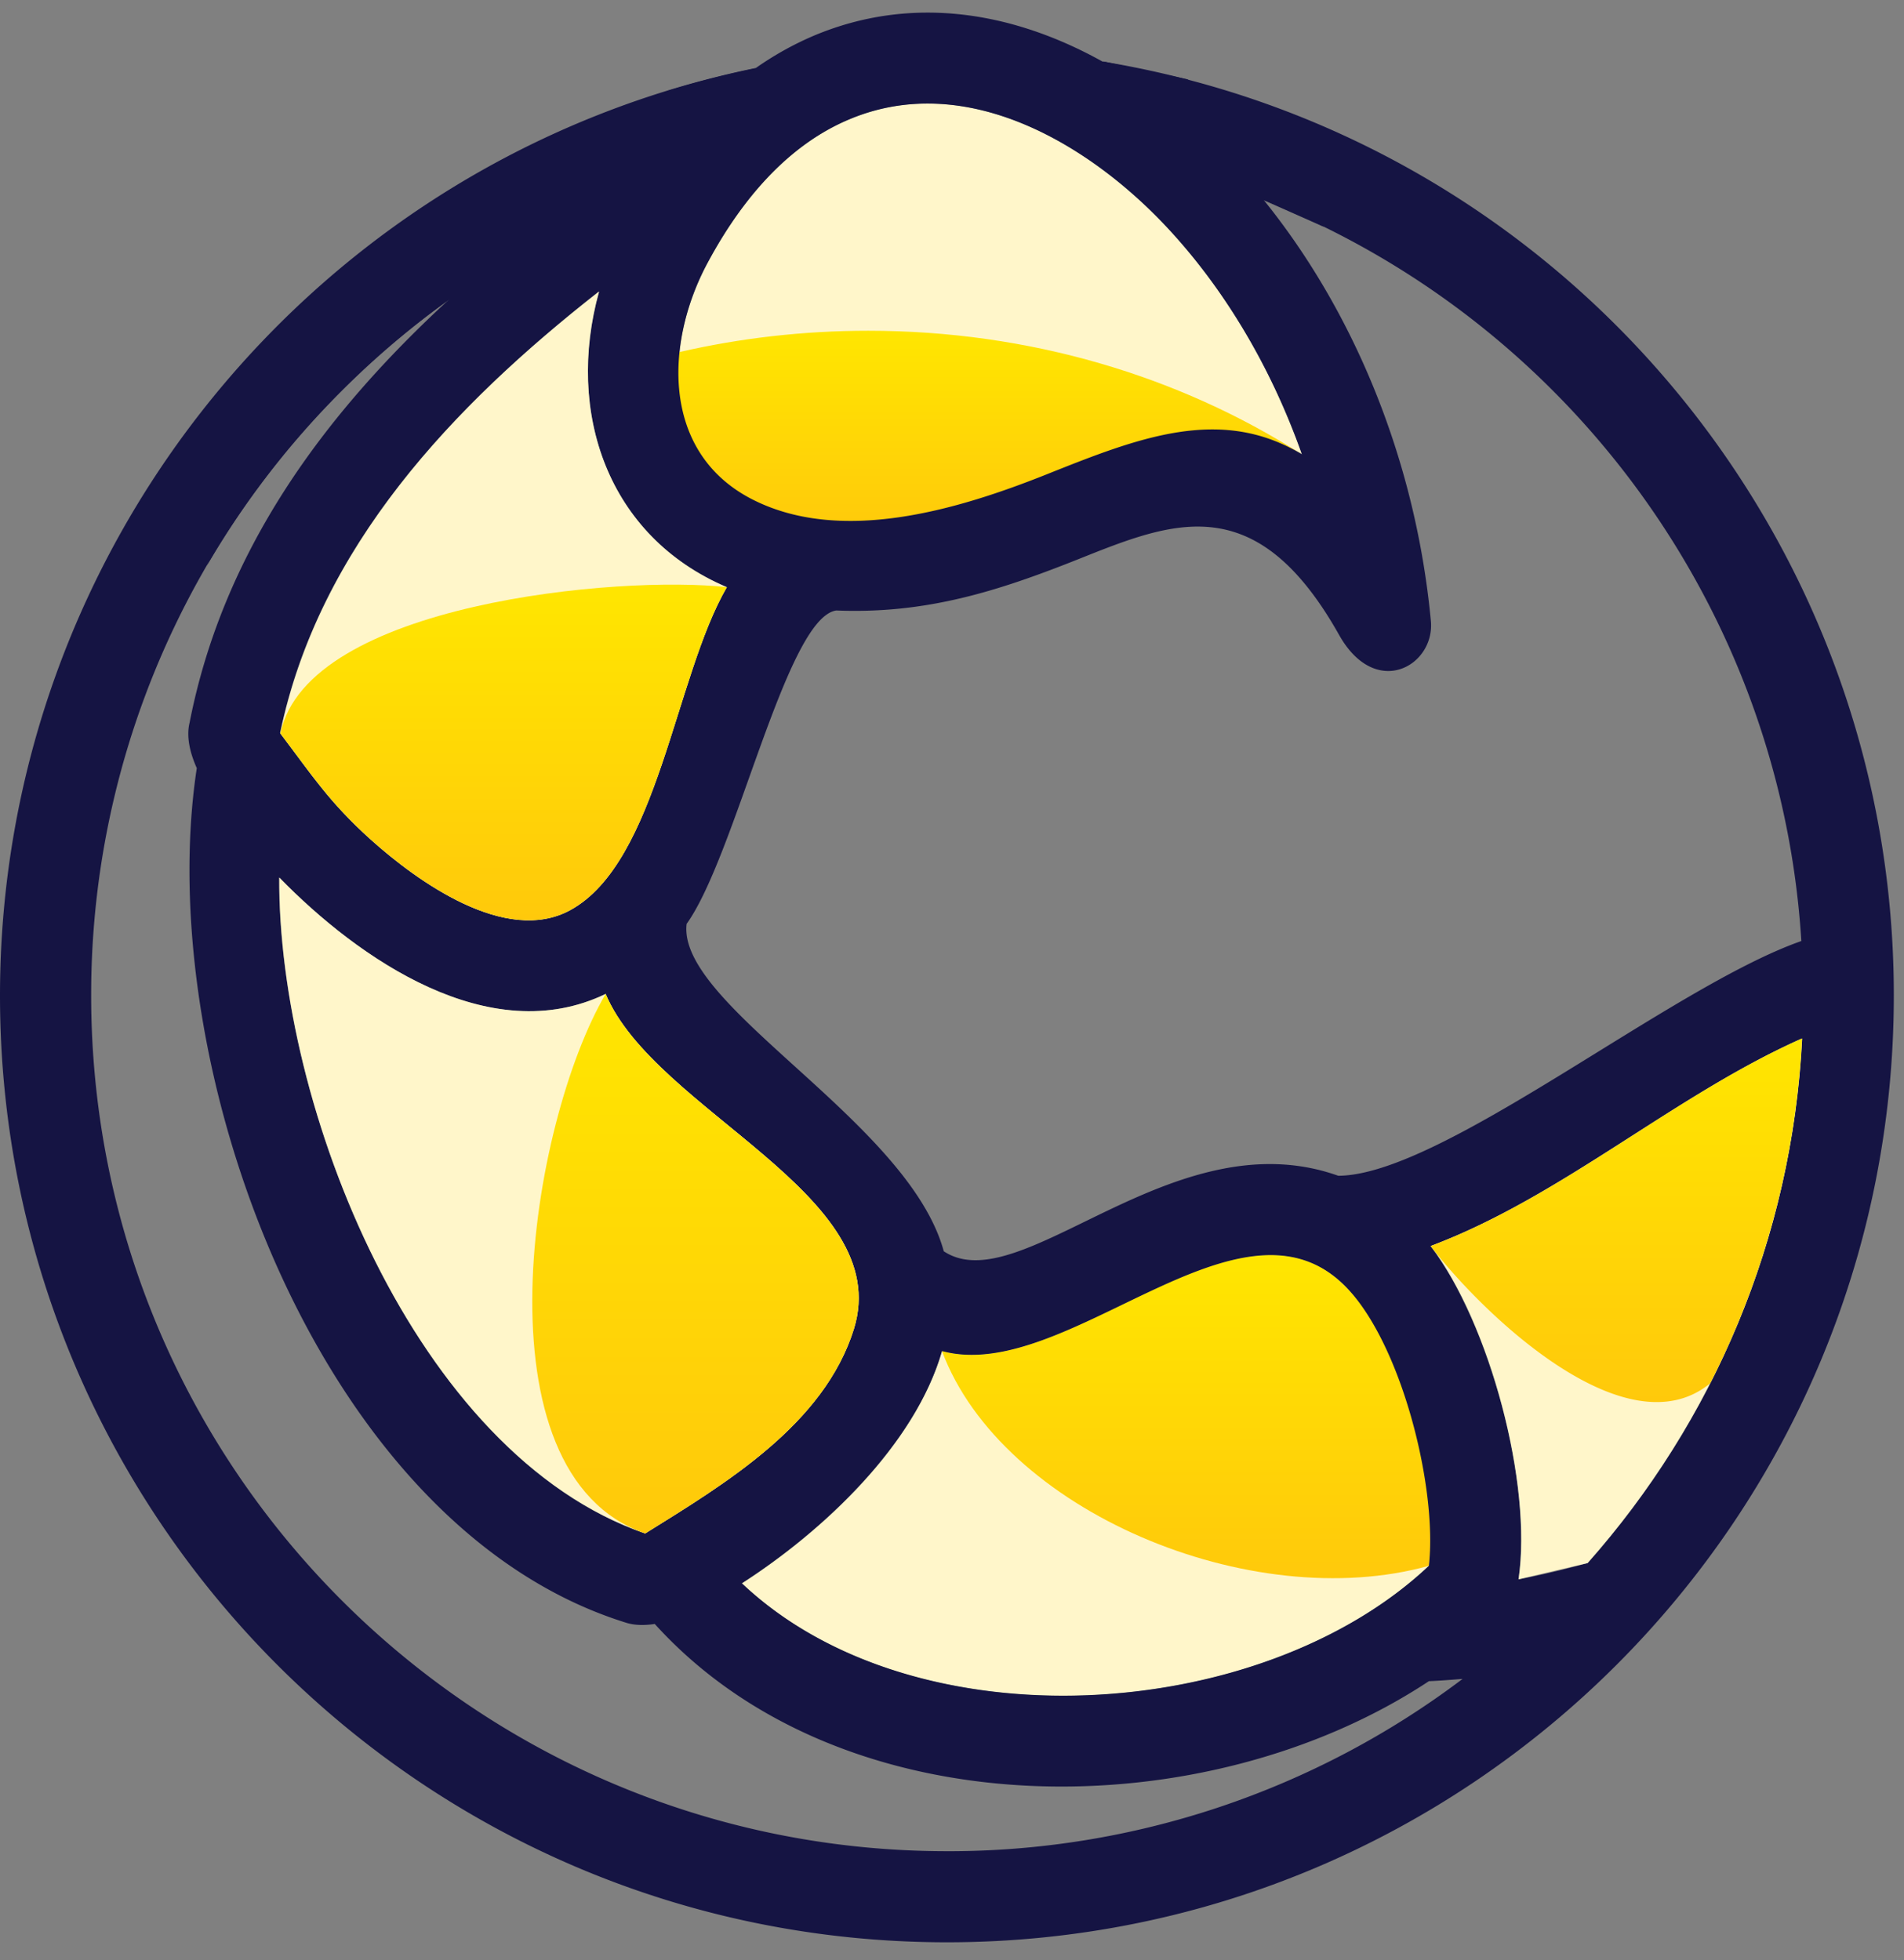
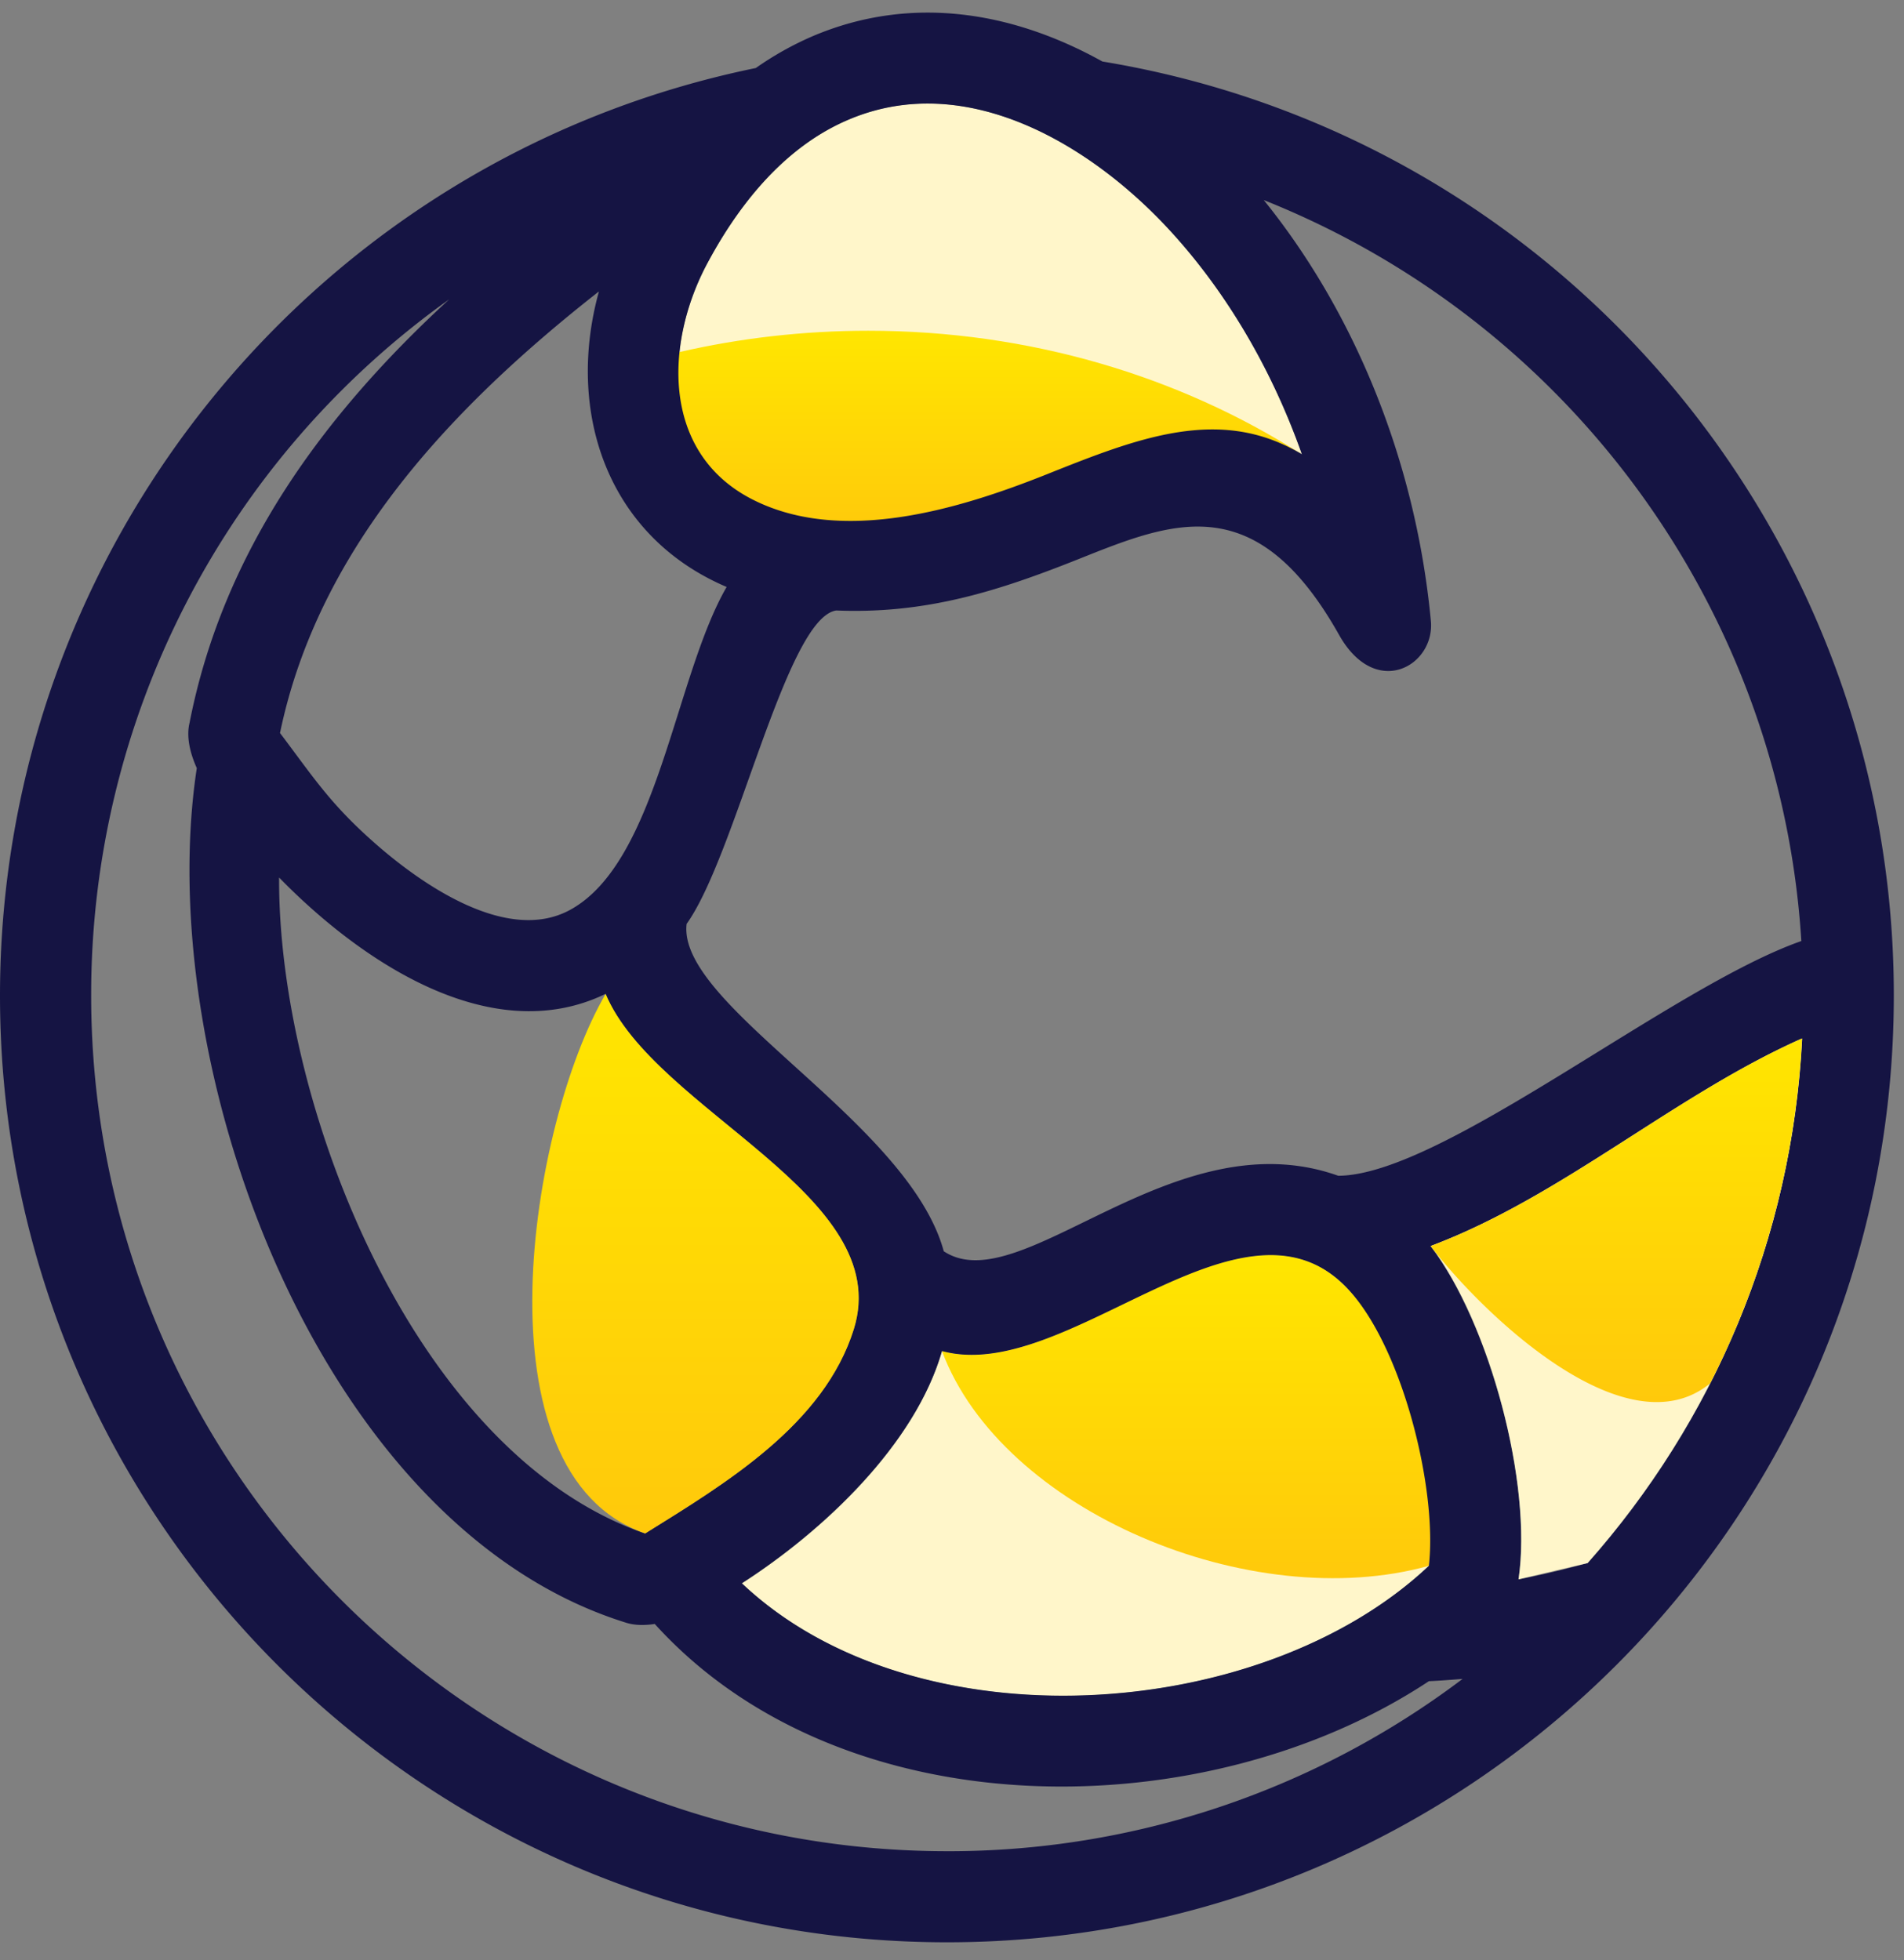
<svg xmlns="http://www.w3.org/2000/svg" xmlns:xlink="http://www.w3.org/1999/xlink" width="101" height="104" fill="none">
  <rect width="100%" height="100%" fill="#808080" stroke="none" />
  <path d="M45 6.344c-3.37 1.44-5.806 4.487-7.486 7.63-2.22 4.163-2.46 9.91 2.243 12.417 4.775 2.543 11.073.624 15.764-1.248 4.8-1.92 9.214-3.67 13.544-1.056-1.704-4.823-4.27-8.998-7.294-12.19C57.596 7.52 51.13 3.74 45 6.344z" fill="#fff6ca" />
  <path d="M36.05 18.676c-1.008 2.435.072 6.778 3.143 8.422 4.775 2.543 11.517 1.068 16.208-.804 4.775-1.907 9.297-4.787 13.604-2.22-6.442-4.103-14.372-6.526-22.95-6.526-3.455 0-6.814.396-10.005 1.128z" fill="url(#A)" />
  <path d="M49.966 71.678c-1.416 4.98-6.3 9.56-10.617 12.333 9.178 8.685 27.545 7.462 36.446-.924.468-4.15-1.476-11.913-4.475-14.876-5.627-5.603-14.792 5.254-21.354 3.467z" fill="#fff6ca" />
  <path d="M49.966 71.678c3.167 8.494 16.41 14.024 25.83 11.397.96-6.622-1.907-12.345-4.475-14.876-5.626-5.6-14.792 5.267-21.354 3.48z" fill="url(#B)" />
  <g fill="#151443">
    <path d="M58.472 3.26C53.793.657 48.395-.326 43.116 1.917a16.8 16.8 0 0 0-3.023 1.692C16.795 8.383 0 28.97 0 52.82c0 27.736 22.494 50.23 50.23 50.23s50.23-22.494 50.23-50.23c.012-24.58-17.79-45.576-41.988-49.558zM37.514 13.986c1.68-3.155 4.115-6.202 7.486-7.63 6.118-2.615 12.596 1.164 16.77 5.566 3.023 3.19 5.59 7.366 7.294 12.19-4.32-2.627-8.734-.864-13.544 1.056-4.69 1.87-11 3.79-15.764 1.248-4.69-2.52-4.463-8.266-2.243-12.43zm-5.746 1.488c-1.764 6.394.444 12.97 6.778 15.668-2.76 4.763-3.647 14.588-8.3 17.13-3.443 1.883-8.158-1.548-10.593-3.743-2.22-1.99-3.12-3.42-4.8-5.638 2.05-9.885 9.202-17.37 16.903-23.418zm13.52 55.03C43.716 75.59 38.45 78.72 34.215 81.36c-12.213-4.21-19.47-22.674-19.41-34.802 4.21 4.32 11.157 9.142 17.31 6.178 2.627 6.226 15.38 10.64 13.172 17.767zm4.68 1.176c6.574 1.788 15.728-9.057 21.354-3.48 3 2.975 4.943 10.725 4.475 14.876-8.89 8.386-27.27 9.61-36.446.924 4.295-2.76 9.19-7.354 10.617-12.32zm.276 26.537c-25.073 0-45.408-20.322-45.408-45.408a45.31 45.31 0 0 1 18.991-36.926c-6.682 6.142-11.997 13.376-13.772 22.47-.192.78.06 1.68.384 2.4-2.4 15.8 6.466 40.297 22.794 45.348.432.132.936.144 1.5.06 9.98 11.025 29.248 10.857 41.065 3.035.588-.024 1.176-.072 1.787-.12a45.23 45.23 0 0 1-27.34 9.142zM84.217 82.93c-1.248.348-2.47.636-3.67.864C81.302 78.732 79 70.2 75.88 66.11c6.97-2.627 12.92-8.002 19.7-11.013-.516 10.665-4.727 20.36-11.36 27.832zM70.985 62.38c-8.77-3.12-16.843 6.706-20.922 4.007-1.87-6.886-14.168-13.04-13.64-17.37 2.615-3.647 5.29-16.267 7.942-16.627 4.763.192 8.578-1.02 12.932-2.76 4.98-1.99 9.358-3.73 13.736 4.055 1.943 3.455 5.087 1.632 4.87-.732-.828-8.782-4.235-16.615-8.865-22.338C83.293 17.093 94.462 32.4 95.554 49.928c-6.922 2.423-19.075 12.44-24.57 12.453z" />
-     <path d="M18.7 18.617c-3.18 3.48-5.83 7.246-7.726 11.4 1.98-3.407 4.403-6.538 7.174-9.3 1.764-1.764 3.66-3.37 5.686-4.823 4.26-3.9 9.298-7.594 14.912-11.217a18 18 0 0 1 1.356-1.056 49.95 49.95 0 0 0-4.655 1.188C29.44 8.804 23.524 13.315 18.7 18.617zm44.293-14.41l-4.475-.948c2.387 1.332 4.667 3.13 6.754 5.34l1.775 2.027 3.167 1.404c-1.116-1.632-2.35-3.167-3.707-4.595a34.48 34.48 0 0 0-3.515-3.227z" />
  </g>
-   <path d="M31.767 15.473c-7.702 6.034-14.852 13.532-16.903 23.43 1.68 2.207 2.58 3.635 4.8 5.64 2.447 2.195 7.162 5.626 10.593 3.743 4.643-2.543 5.53-12.37 8.3-17.13-6.334-2.7-8.554-9.285-6.778-15.68z" fill="#fff6ca" />
-   <path d="M14.864 38.903c1.68 2.207 2.58 3.635 4.8 5.638 2.447 2.195 7.162 5.627 10.593 3.743 4.643-2.543 5.53-12.37 8.3-17.13-5.64-.648-22.254.852-23.68 7.75z" fill="url(#C)" />
-   <path d="M32.127 52.735c-6.154 2.963-13.1-1.86-17.31-6.178-.072 12.13 7.186 30.59 19.41 34.802 4.235-2.64 9.49-5.77 11.073-10.857 2.195-7.126-10.557-11.54-13.172-17.767z" fill="#fff6ca" />
  <path d="M32.127 52.735c-4.007 6.838-7.054 25.47 2.1 28.624 4.235-2.64 9.49-5.77 11.073-10.857 2.195-7.114-10.557-11.54-13.172-17.767z" fill="url(#D)" />
  <path d="M80.546 83.794l3.67-.864C90.85 75.445 95.062 65.75 95.6 55.098c-6.778 3.01-12.728 8.398-19.7 11.013 3.12 4.08 5.4 12.62 4.655 17.683z" fill="#fff6ca" />
  <path d="M90.72 73.393a45.37 45.37 0 0 0 4.871-18.295c-6.778 3.01-12.728 8.398-19.7 11.013 2.675 3.503 10.34 10.965 14.828 7.282z" fill="url(#E)" />
  <defs>
    <linearGradient id="A" x1="52.344" y1="17.549" x2="52.344" y2="28.455" xlink:href="#F">
      <stop stop-color="#ffe600" />
      <stop offset="1" stop-color="#ffc90b" />
    </linearGradient>
    <linearGradient id="B" x1="62.976" y1="66.583" x2="62.976" y2="83.733" xlink:href="#F">
      <stop stop-color="#ffe600" />
      <stop offset="1" stop-color="#ffc90b" />
    </linearGradient>
    <linearGradient id="C" x1="26.705" y1="31.016" x2="26.705" y2="48.829" xlink:href="#F">
      <stop stop-color="#ffe600" />
      <stop offset="1" stop-color="#ffc90b" />
    </linearGradient>
    <linearGradient id="D" x1="36.894" y1="52.735" x2="36.894" y2="81.359" xlink:href="#F">
      <stop stop-color="#ffe600" />
      <stop offset="1" stop-color="#ffc90b" />
    </linearGradient>
    <linearGradient id="E" x1="85.74" y1="55.098" x2="85.74" y2="74.389" xlink:href="#F">
      <stop stop-color="#ffe600" />
      <stop offset="1" stop-color="#ffc90b" />
    </linearGradient>
    <linearGradient id="F" gradientUnits="userSpaceOnUse" />
  </defs>
</svg>